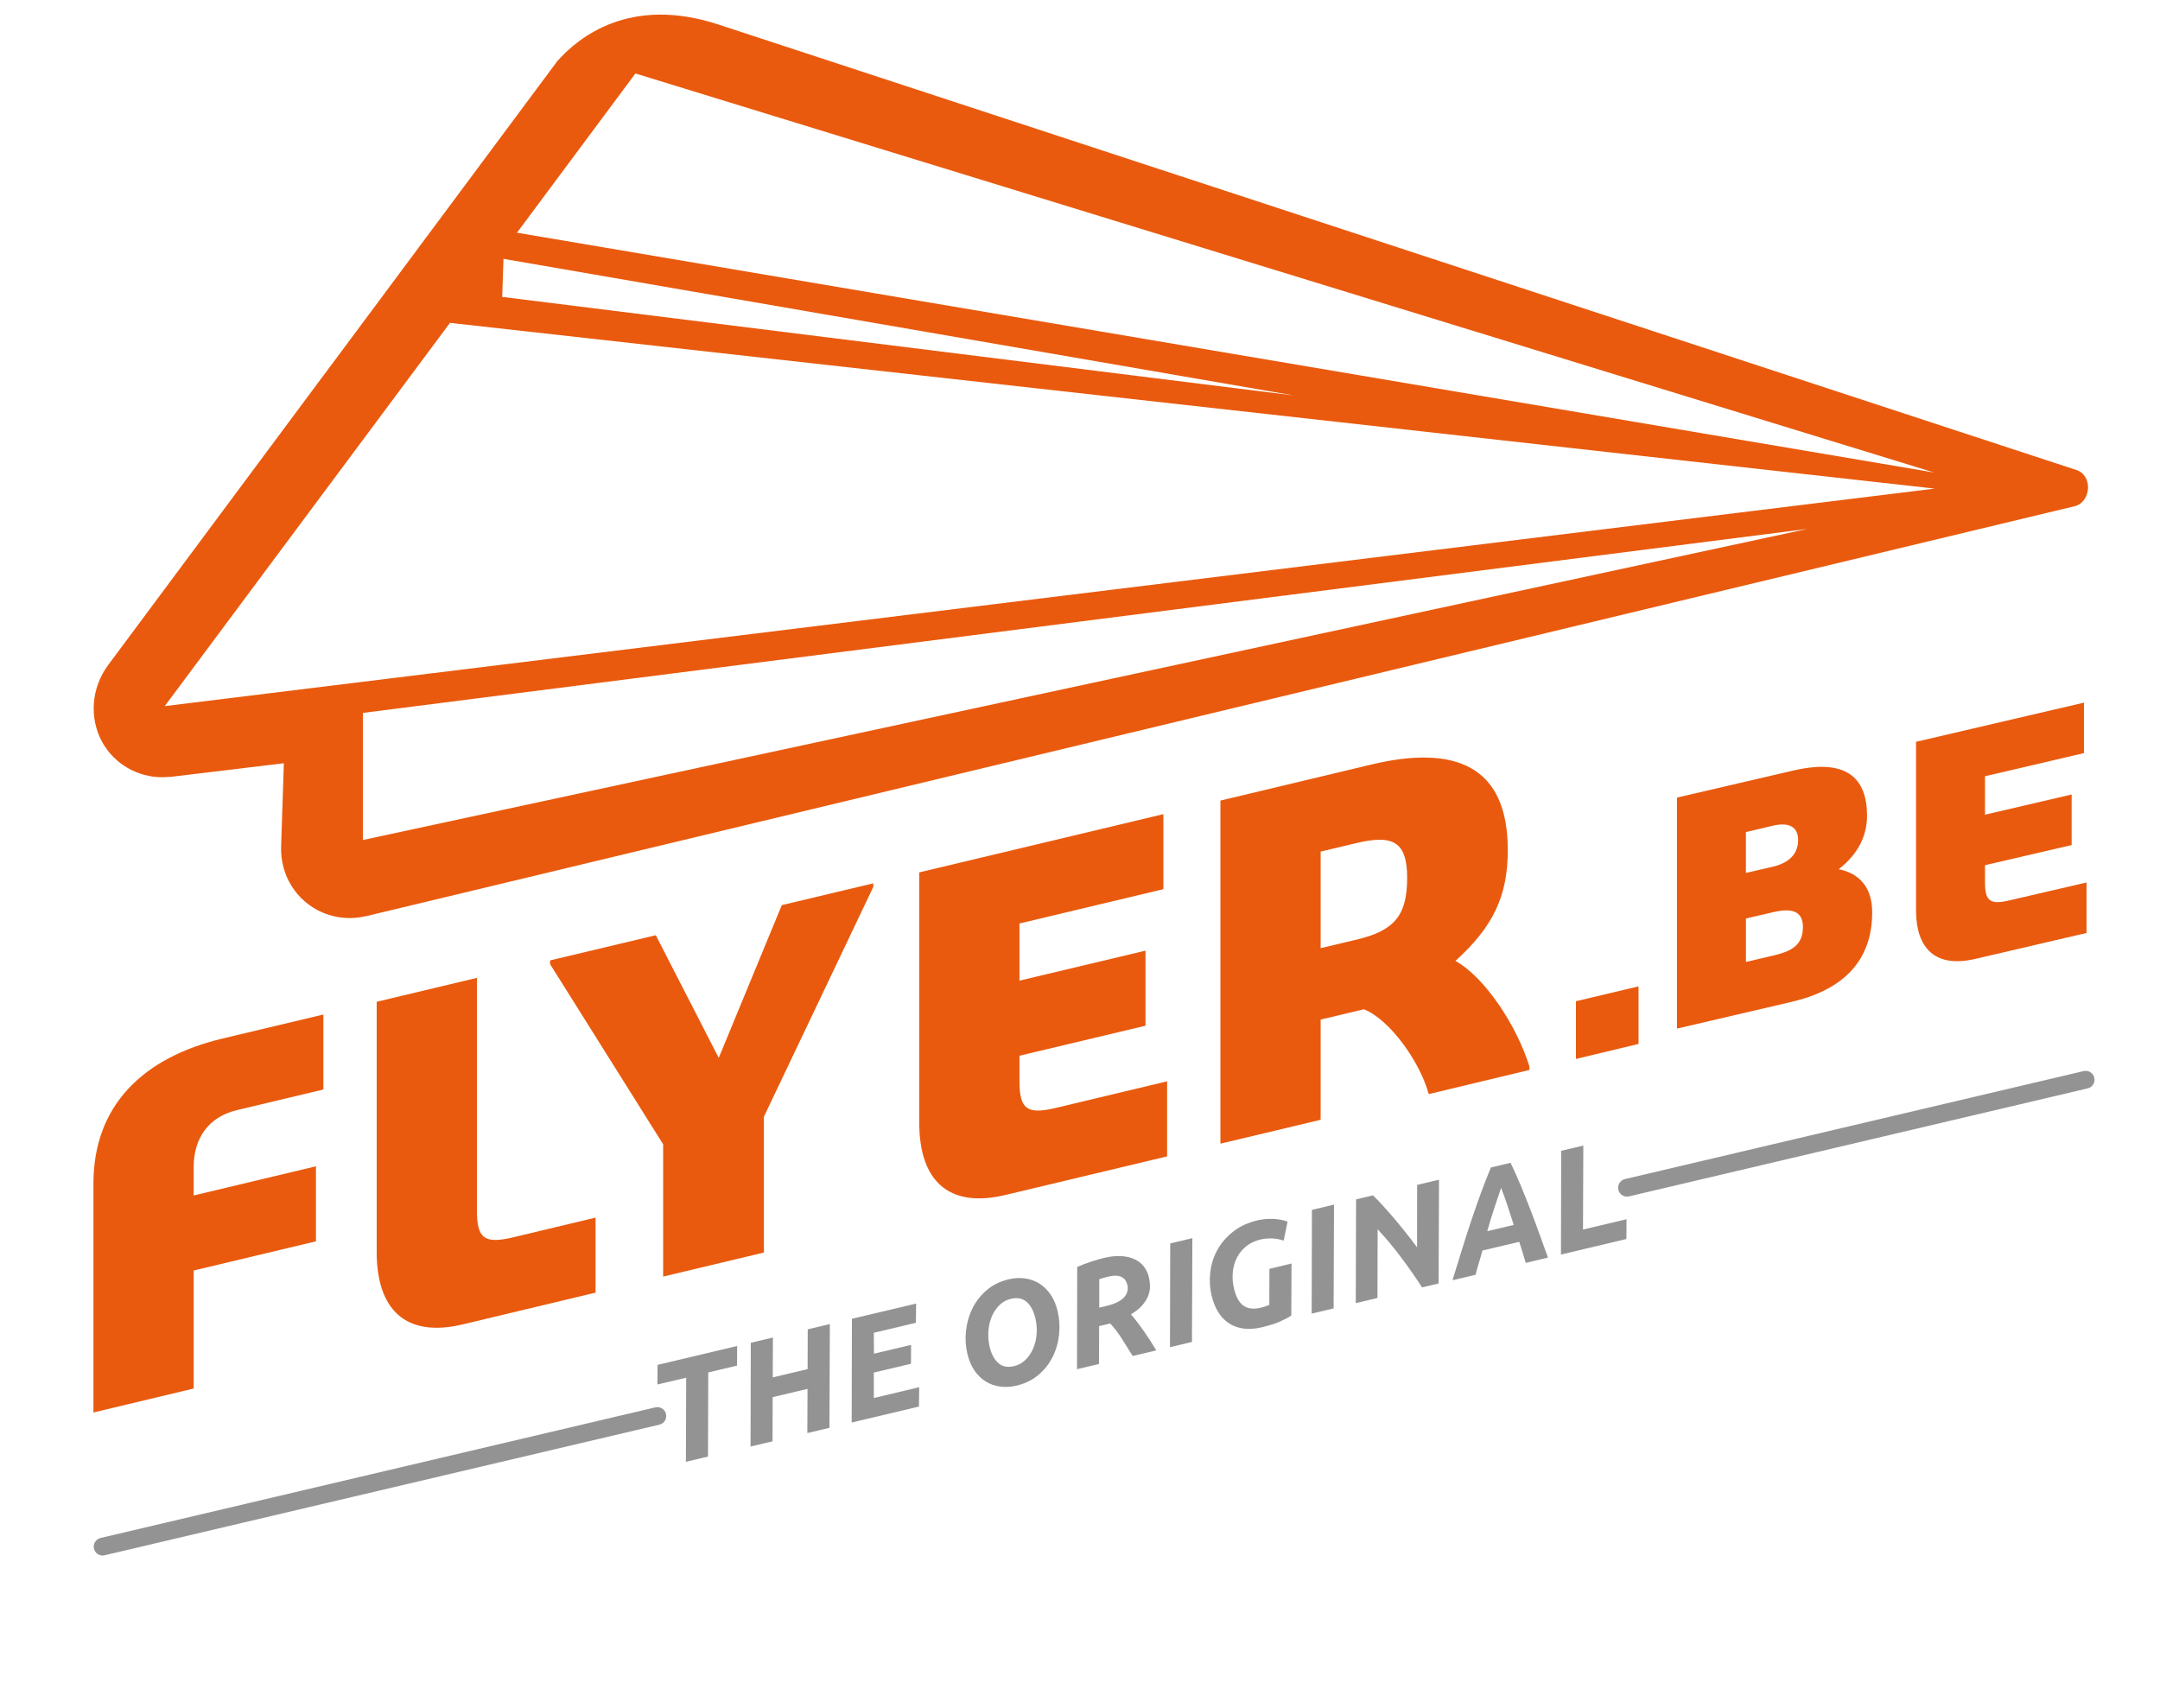
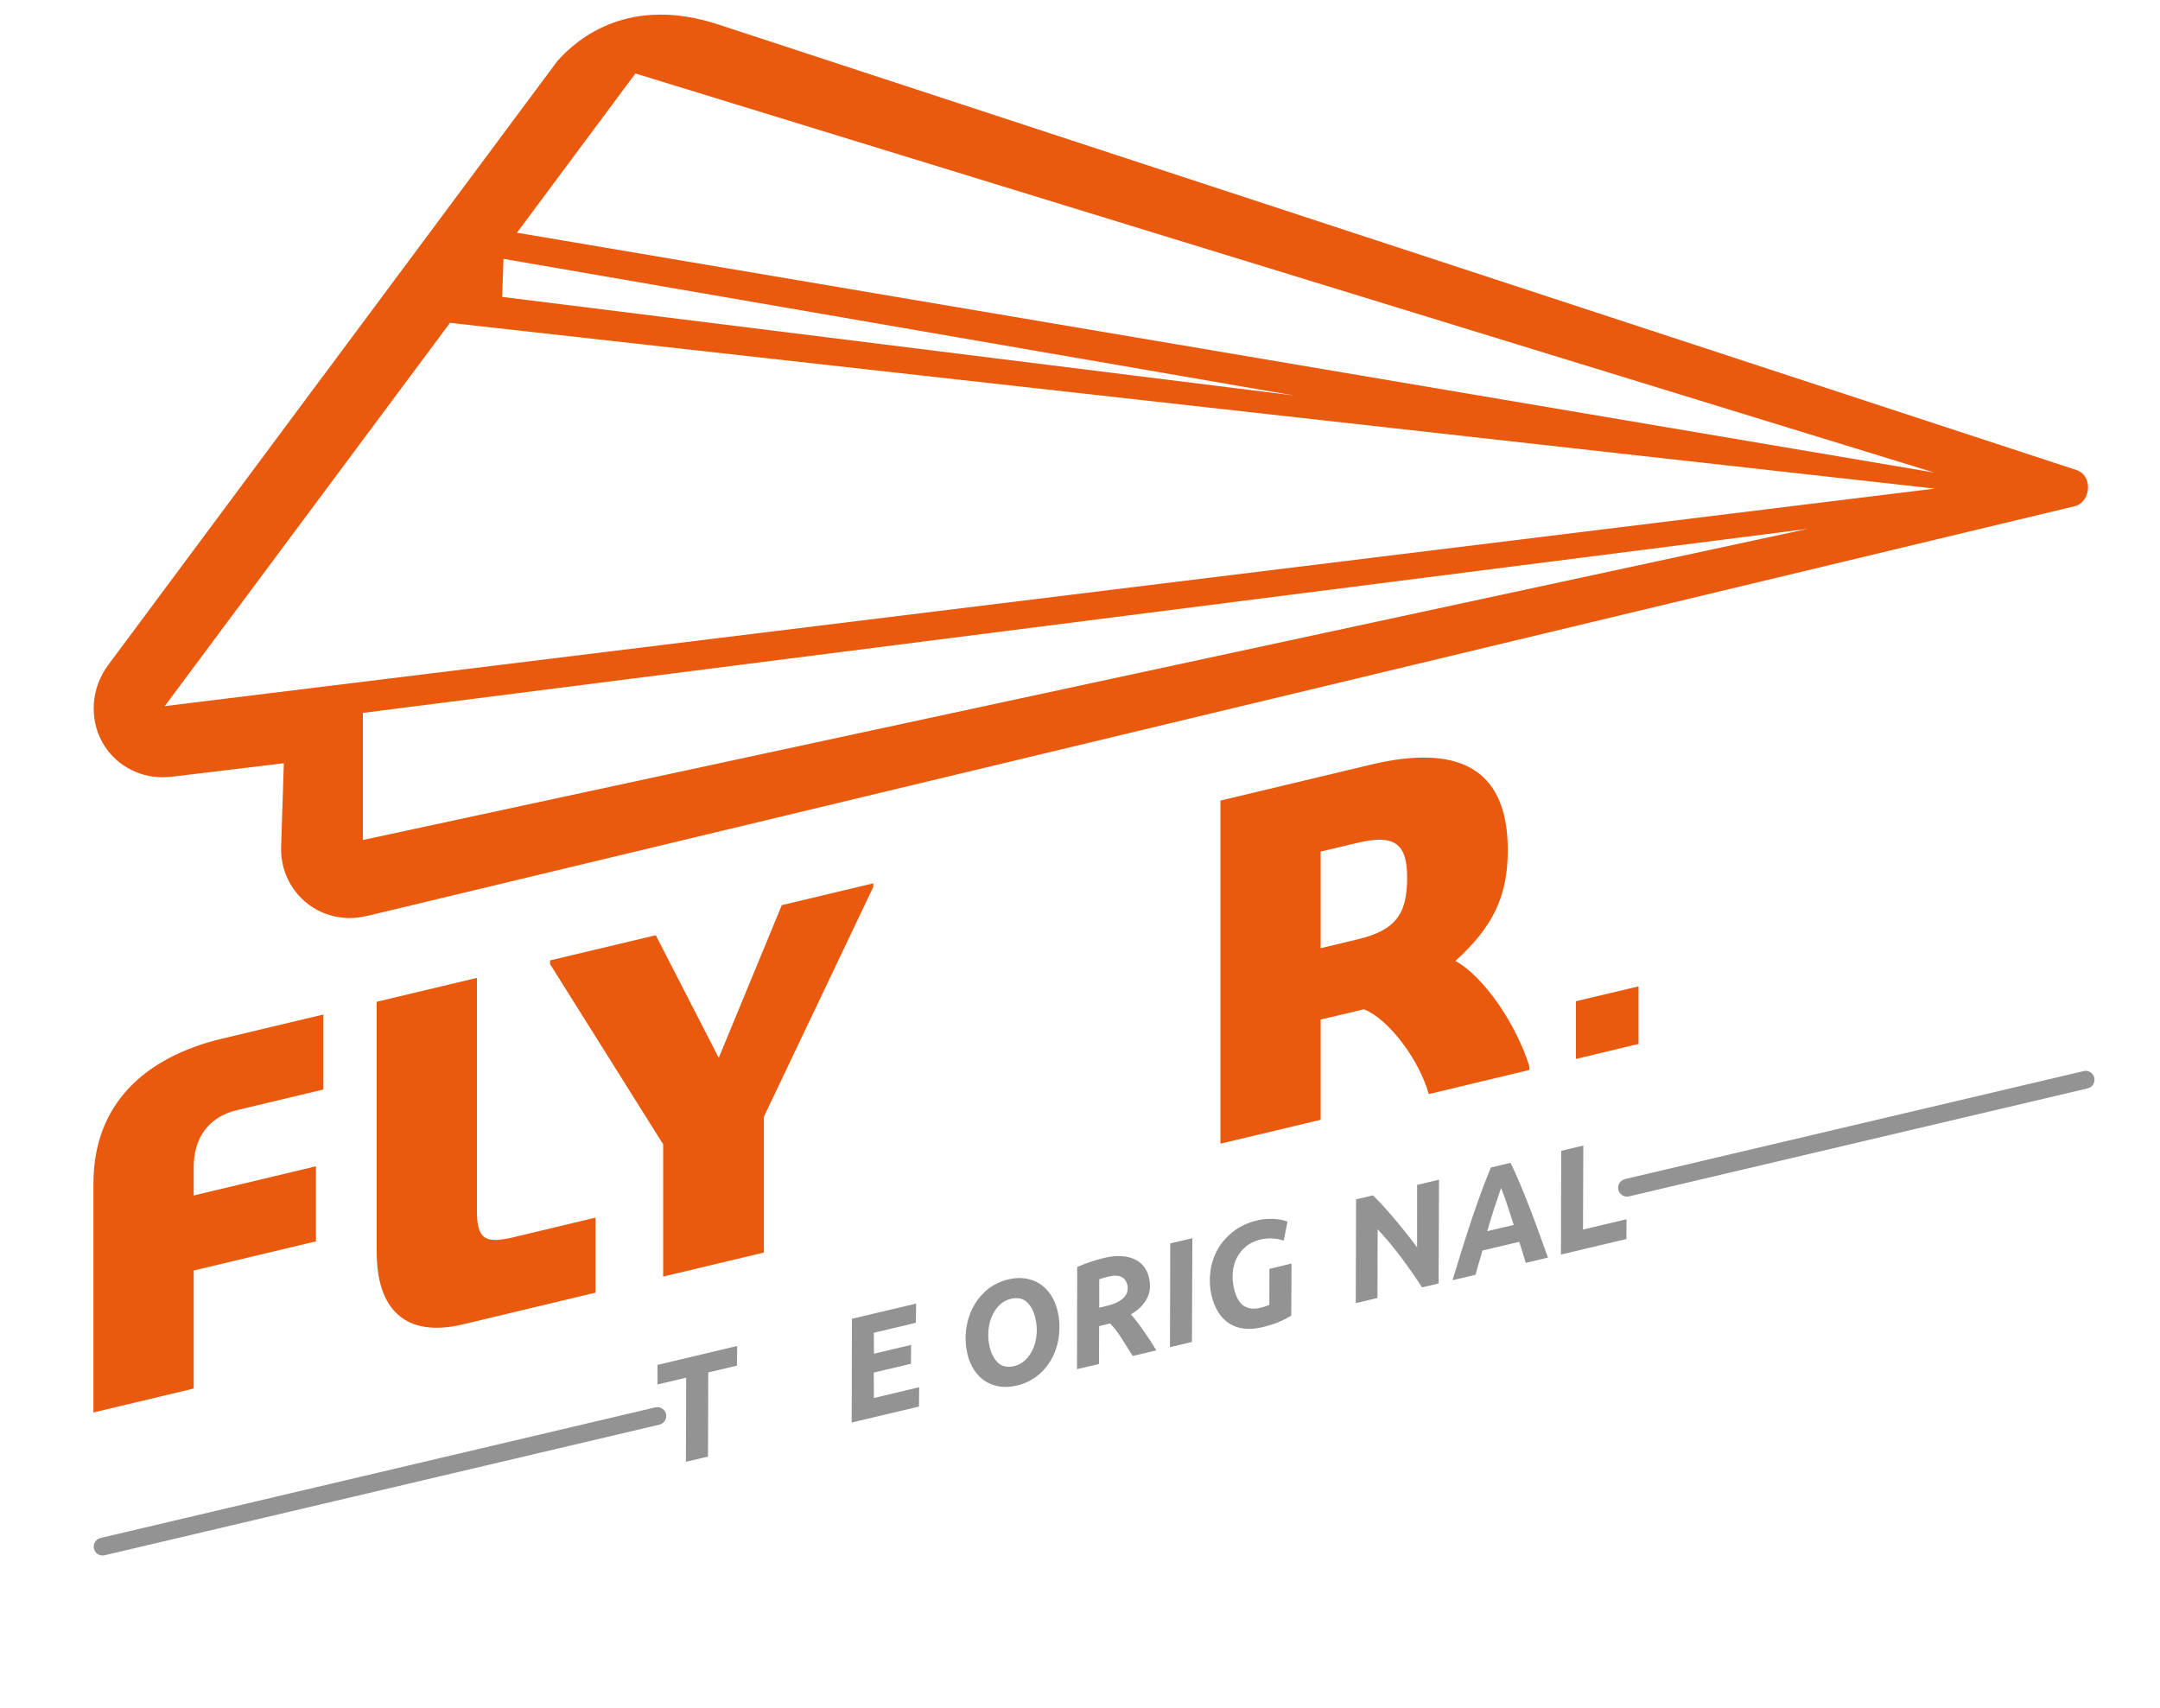
<svg xmlns="http://www.w3.org/2000/svg" version="1.1" id="Calque_1" x="0px" y="0px" viewBox="0 0 971 768" style="enable-background:new 0 0 971 768;" xml:space="preserve">
  <style type="text/css">
	.st0{fill:#E95A0E;}
	.st1{fill:#939393;}
</style>
  <g>
    <g>
      <path class="st0" d="M654.26,432c16.93-15.35,23.54-29.07,23.54-49.86c0-37.83-23.54-47.44-61.39-38.42l-67.79,16.2v154.24    l45.06-10.74v-45.04l19.44-4.64c11.35,4.49,25,23.05,29.15,38.13l45.25-10.85v-1.61C681.74,460.81,667.27,439.15,654.26,432z     M609.98,422.38l-16.3,3.89v-43.42l16.3-3.88c16.14-3.81,22.59-0.62,22.59,15.63C632.57,411.45,626.95,418.36,609.98,422.38z" />
-       <path class="st0" d="M458.29,485.92v-11.3l56.66-13.49v-33.75l-56.66,13.49v-25.7l64.69-15.42v-33.73l-109.74,26.18v112.48    c0,25.76,12.81,38.72,38.66,32.56l72.76-17.36v-33.75l-50.05,11.96C461.61,501.17,458.29,498.66,458.29,485.92L458.29,485.92z" />
      <polygon class="st0" points="323.1,475.59 294.8,420.45 247.27,431.77 247.27,433.43 298.11,514.44 298.11,573.91 343.4,563.1     343.4,502.04 392.57,398.76 392.57,397.12 351.45,406.92   " />
      <path class="st0" d="M214.39,544.12v-104.5l-45.05,10.75v112.5c0,25.72,12.81,38.68,38.64,32.55l59.74-14.29V547.4l-36.98,8.85    C217.71,559.34,214.39,556.84,214.39,544.12L214.39,544.12z" />
      <path class="st0" d="M42,532.15v102.86l45.07-10.77v-53.06l54.96-13.11v-33.73l-54.96,13.11v-12.76    c0-12.96,6.61-22.56,19.44-25.61l38.86-9.27v-33.71l-45.31,10.79C64.54,475.35,42,496.78,42,532.15L42,532.15z" />
      <path class="st0" d="M933.41,211.3L322.88,11c-39.55-12.94-62.71,5.55-72.39,16.54l-51.89,69.77l-53.23,71.57v-0.03L48.67,298.92    c-7.68,10.3-8.68,24.01-2.62,34.88c5.51,9.74,15.8,15.64,27.01,15.63l3.8-0.19l50.74-6.11l-1.23,37.61    c-0.38,12.85,6.9,24.45,18.56,29.48c3.94,1.68,8.12,2.51,12.34,2.51c2.36,0,4.71-0.29,7.01-0.83l-0.02,0.06L933.1,227.47    C940.08,225.18,940.78,213.7,933.41,211.3z M285.64,33.03l583.84,179.41L232.4,104.62L285.64,33.03z M226.33,116.37l355.32,61.42    l-355.89-44.31L226.33,116.37z M163.14,377.64V320.5l649.31-82.71L163.14,377.64z M74.06,317.45l128.22-172.3l667.41,74.51    L74.06,317.45z" />
      <polygon class="st0" points="708.44,476.07 736.58,469.32 736.58,443.44 708.44,450.12   " />
-       <path class="st0" d="M826.55,390.78c8.94-6.94,12.75-15.29,12.75-24.05c0-19.95-12.75-25.11-33.25-20.3l-52.19,12.15v103.85    l51.62-12.05c22.76-5.32,36.14-18.12,36.14-40.25C841.61,398.56,835.48,392.53,826.55,390.78z M784.85,374.08l12.24-2.9    c6.66-1.53,11.24,0.16,11.24,6.51c0,6.53-4.58,10.36-11.24,11.92l-12.24,2.84V374.08z M797.1,429.59l-12.24,2.87v-19.54    l12.24-2.83c7.8-1.84,13.38-0.93,13.38,6.69C810.47,424.84,805.48,427.66,797.1,429.59z" />
-       <path class="st0" d="M861.33,409.22v-75.73l75.48-17.6v22.69l-44.48,10.39v17.3l38.95-9.09v22.73l-38.95,9.05v7.61    c0,8.62,2.26,10.31,11.21,8.16l34.43-8v22.71l-50.03,11.66C870.13,435.27,861.33,426.52,861.33,409.22L861.33,409.22z" />
    </g>
    <g>
      <path class="st1" d="M295.6,613.61l-0.06,8.81l12.93-3.05l-0.13,37.81l9.94-2.35l0.11-37.83l12.93-3.06l0.06-8.83L295.6,613.61z" />
-       <path class="st1" d="M363.11,597.62l-0.06,17.89l-15.66,3.72l0.06-17.91l-9.94,2.35l-0.11,46.64l9.88-2.33l0.06-19.86l15.67-3.72    l-0.08,19.86l9.94-2.35l0.18-46.66L363.11,597.62z" />
      <path class="st1" d="M392.83,628.5l-0.02-11.43l16.7-3.96l0.06-8.49l-16.68,3.96l-0.08-9.4l18.91-4.49l0.11-8.64l-28.86,6.83    l-0.11,46.64l30.25-7.17l0.1-8.7L392.83,628.5z" />
      <path class="st1" d="M475.46,589.5c-0.69-2.89-1.74-5.38-3.14-7.47c-1.42-2.07-3.1-3.73-5.04-4.95c-1.95-1.23-4.1-2-6.48-2.33    c-2.36-0.35-4.84-0.21-7.42,0.4c-3.91,0.94-7.21,2.59-9.93,4.95c-2.71,2.38-4.84,5.11-6.35,8.24c-1.53,3.11-2.47,6.45-2.86,9.99    c-0.37,3.53-0.16,6.96,0.62,10.26c0.69,2.89,1.74,5.38,3.14,7.47c1.42,2.09,3.1,3.74,5.04,4.96c1.95,1.21,4.1,2,6.48,2.33    c2.36,0.34,4.84,0.19,7.42-0.41c3.96-0.94,7.28-2.59,10.01-4.93c2.71-2.35,4.84-5.08,6.35-8.2c1.53-3.11,2.46-6.45,2.81-10.01    C476.46,596.23,476.24,592.8,475.46,589.5z M466.01,599.69c-0.19,2.36-0.7,4.53-1.55,6.53c-0.86,2-2,3.7-3.43,5.11    c-1.44,1.42-3.13,2.36-5.09,2.83c-3,0.72-5.41,0.24-7.21-1.42c-1.8-1.66-3.1-4.07-3.85-7.26c-0.56-2.33-0.73-4.68-0.56-7.05    c0.18-2.38,0.69-4.57,1.53-6.56s2-3.69,3.43-5.11c1.44-1.42,3.13-2.36,5.09-2.83c3-0.7,5.41-0.24,7.21,1.42    c1.82,1.66,3.1,4.07,3.85,7.26C465.99,594.99,466.18,597.35,466.01,599.69z" />
      <path class="st1" d="M513.94,598.07c-2-2.86-3.85-5.24-5.55-7.17c2.12-1.26,3.8-2.59,5.01-3.97c1.21-1.39,2.11-2.79,2.7-4.23    c0.57-1.45,0.86-2.87,0.86-4.31s-0.18-2.86-0.51-4.26c-0.4-1.69-1.12-3.24-2.17-4.63c-1.04-1.39-2.41-2.49-4.07-3.3    c-1.68-0.81-3.66-1.31-5.94-1.48s-4.85,0.08-7.69,0.75c-1.79,0.41-3.73,0.97-5.86,1.66c-2.12,0.67-4.29,1.5-6.48,2.47l-0.08,45.95    l9.88-2.35l0.06-17.03l4.96-1.18c1.72,1.8,3.43,4.01,5.11,6.64c1.68,2.62,3.34,5.28,5.01,7.98l10.63-2.52    C517.9,603.91,515.95,600.91,513.94,598.07z M506.85,580.33c-0.16,0.91-0.59,1.79-1.29,2.63c-0.7,0.83-1.71,1.61-3.02,2.33    c-1.31,0.7-2.98,1.31-5.01,1.79l-3.38,0.8v-12.77c0.51-0.18,1.13-0.37,1.88-0.59c0.75-0.22,1.48-0.42,2.22-0.59    c1.44-0.34,2.67-0.48,3.67-0.4c1.01,0.08,1.84,0.3,2.51,0.69c0.67,0.38,1.2,0.86,1.56,1.48c0.37,0.61,0.64,1.26,0.81,2    C507,578.55,507.03,579.42,506.85,580.33z" />
      <path class="st1" d="M526.06,559.01l-0.11,46.64l9.88-2.35l0.18-46.66L526.06,559.01z" />
      <path class="st1" d="M570.65,570.44l-0.05,16.22c-0.53,0.22-1.13,0.43-1.79,0.65c-0.67,0.22-1.42,0.45-2.28,0.65    c-3.05,0.72-5.55,0.4-7.52-0.96c-1.95-1.34-3.38-3.89-4.26-7.63c-0.59-2.46-0.78-4.88-0.57-7.26c0.19-2.38,0.8-4.56,1.8-6.58    c1.01-2.01,2.39-3.73,4.18-5.19c1.79-1.47,3.97-2.49,6.56-3.11c1.61-0.38,3.32-0.53,5.11-0.46c1.79,0.06,3.53,0.4,5.24,0.97    l1.74-8.54c-2.11-0.77-4.36-1.17-6.77-1.23c-2.43-0.05-4.64,0.16-6.69,0.64c-4.41,1.05-8.12,2.78-11.14,5.2    c-3.02,2.41-5.36,5.17-7.04,8.28c-1.69,3.11-2.73,6.45-3.11,9.99c-0.4,3.54-0.21,6.98,0.57,10.28c0.69,2.89,1.69,5.39,3,7.5    c1.29,2.11,2.91,3.8,4.82,5.04c1.9,1.26,4.1,2.04,6.58,2.38c2.47,0.34,5.2,0.14,8.17-0.56c3.48-0.83,6.3-1.72,8.44-2.71    c2.14-0.97,3.75-1.84,4.84-2.59l0.11-23.37L570.65,570.44z" />
-       <path class="st1" d="M589.76,543.93l-0.11,46.62l9.86-2.33l0.18-46.66L589.76,543.93z" />
      <path class="st1" d="M637.05,532.7l-0.02,28.06c-1.64-2.22-3.35-4.44-5.14-6.69c-1.79-2.25-3.56-4.39-5.3-6.45    c-1.74-2.04-3.42-3.94-5.01-5.7c-1.61-1.76-3.08-3.26-4.41-4.52l-7.57,1.8l-0.13,46.64l9.75-2.31l0.08-30.89    c3.59,3.85,7.09,8.03,10.45,12.51c3.38,4.49,6.54,9.03,9.51,13.62l7.45-1.76l0.18-46.66L637.05,532.7z" />
      <path class="st1" d="M692.04,554.76c-1.36-3.78-2.76-7.55-4.21-11.32c-1.45-3.75-2.94-7.42-4.42-10.98    c-1.5-3.58-2.95-6.8-4.36-9.7l-8.84,2.11c-1.48,3.58-2.91,7.21-4.28,10.92c-1.36,3.72-2.73,7.61-4.12,11.72    c-1.37,4.09-2.79,8.43-4.23,13.04c-1.45,4.6-2.98,9.61-4.63,15l10.39-2.46c0.45-1.85,0.96-3.69,1.52-5.51    c0.56-1.8,1.07-3.61,1.55-5.38l16.55-3.91c0.51,1.53,0.99,3.1,1.48,4.66c0.48,1.56,0.96,3.16,1.44,4.8l9.99-2.38    C694.69,562.07,693.41,558.53,692.04,554.76z M668.58,553.49c0.93-3.3,1.92-6.56,2.97-9.78c1.05-3.21,2.14-6.43,3.24-9.7    c1.12,2.83,2.14,5.68,3.06,8.56c0.93,2.87,1.8,5.57,2.63,8.12L668.58,553.49z" />
      <path class="st1" d="M711.62,552.77l0.14-37.76l-9.94,2.36L701.71,564l29.42-6.98l0.05-8.89L711.62,552.77z" />
    </g>
    <g>
      <path class="st1" d="M731.39,537.96c-1.81,0-3.45-1.24-3.88-3.08c-0.51-2.14,0.82-4.29,2.97-4.8l206.18-48.55    c2.16-0.5,4.3,0.82,4.8,2.97c0.51,2.14-0.82,4.29-2.97,4.8l-206.18,48.55C732,537.93,731.69,537.96,731.39,537.96z" />
    </g>
    <g>
      <path class="st1" d="M46.12,699.31c-1.81,0-3.45-1.24-3.88-3.08c-0.51-2.15,0.82-4.29,2.97-4.8l249.38-58.72    c2.15-0.5,4.29,0.82,4.8,2.97c0.51,2.15-0.82,4.29-2.97,4.8L47.04,699.2C46.73,699.28,46.43,699.31,46.12,699.31z" />
    </g>
  </g>
</svg>